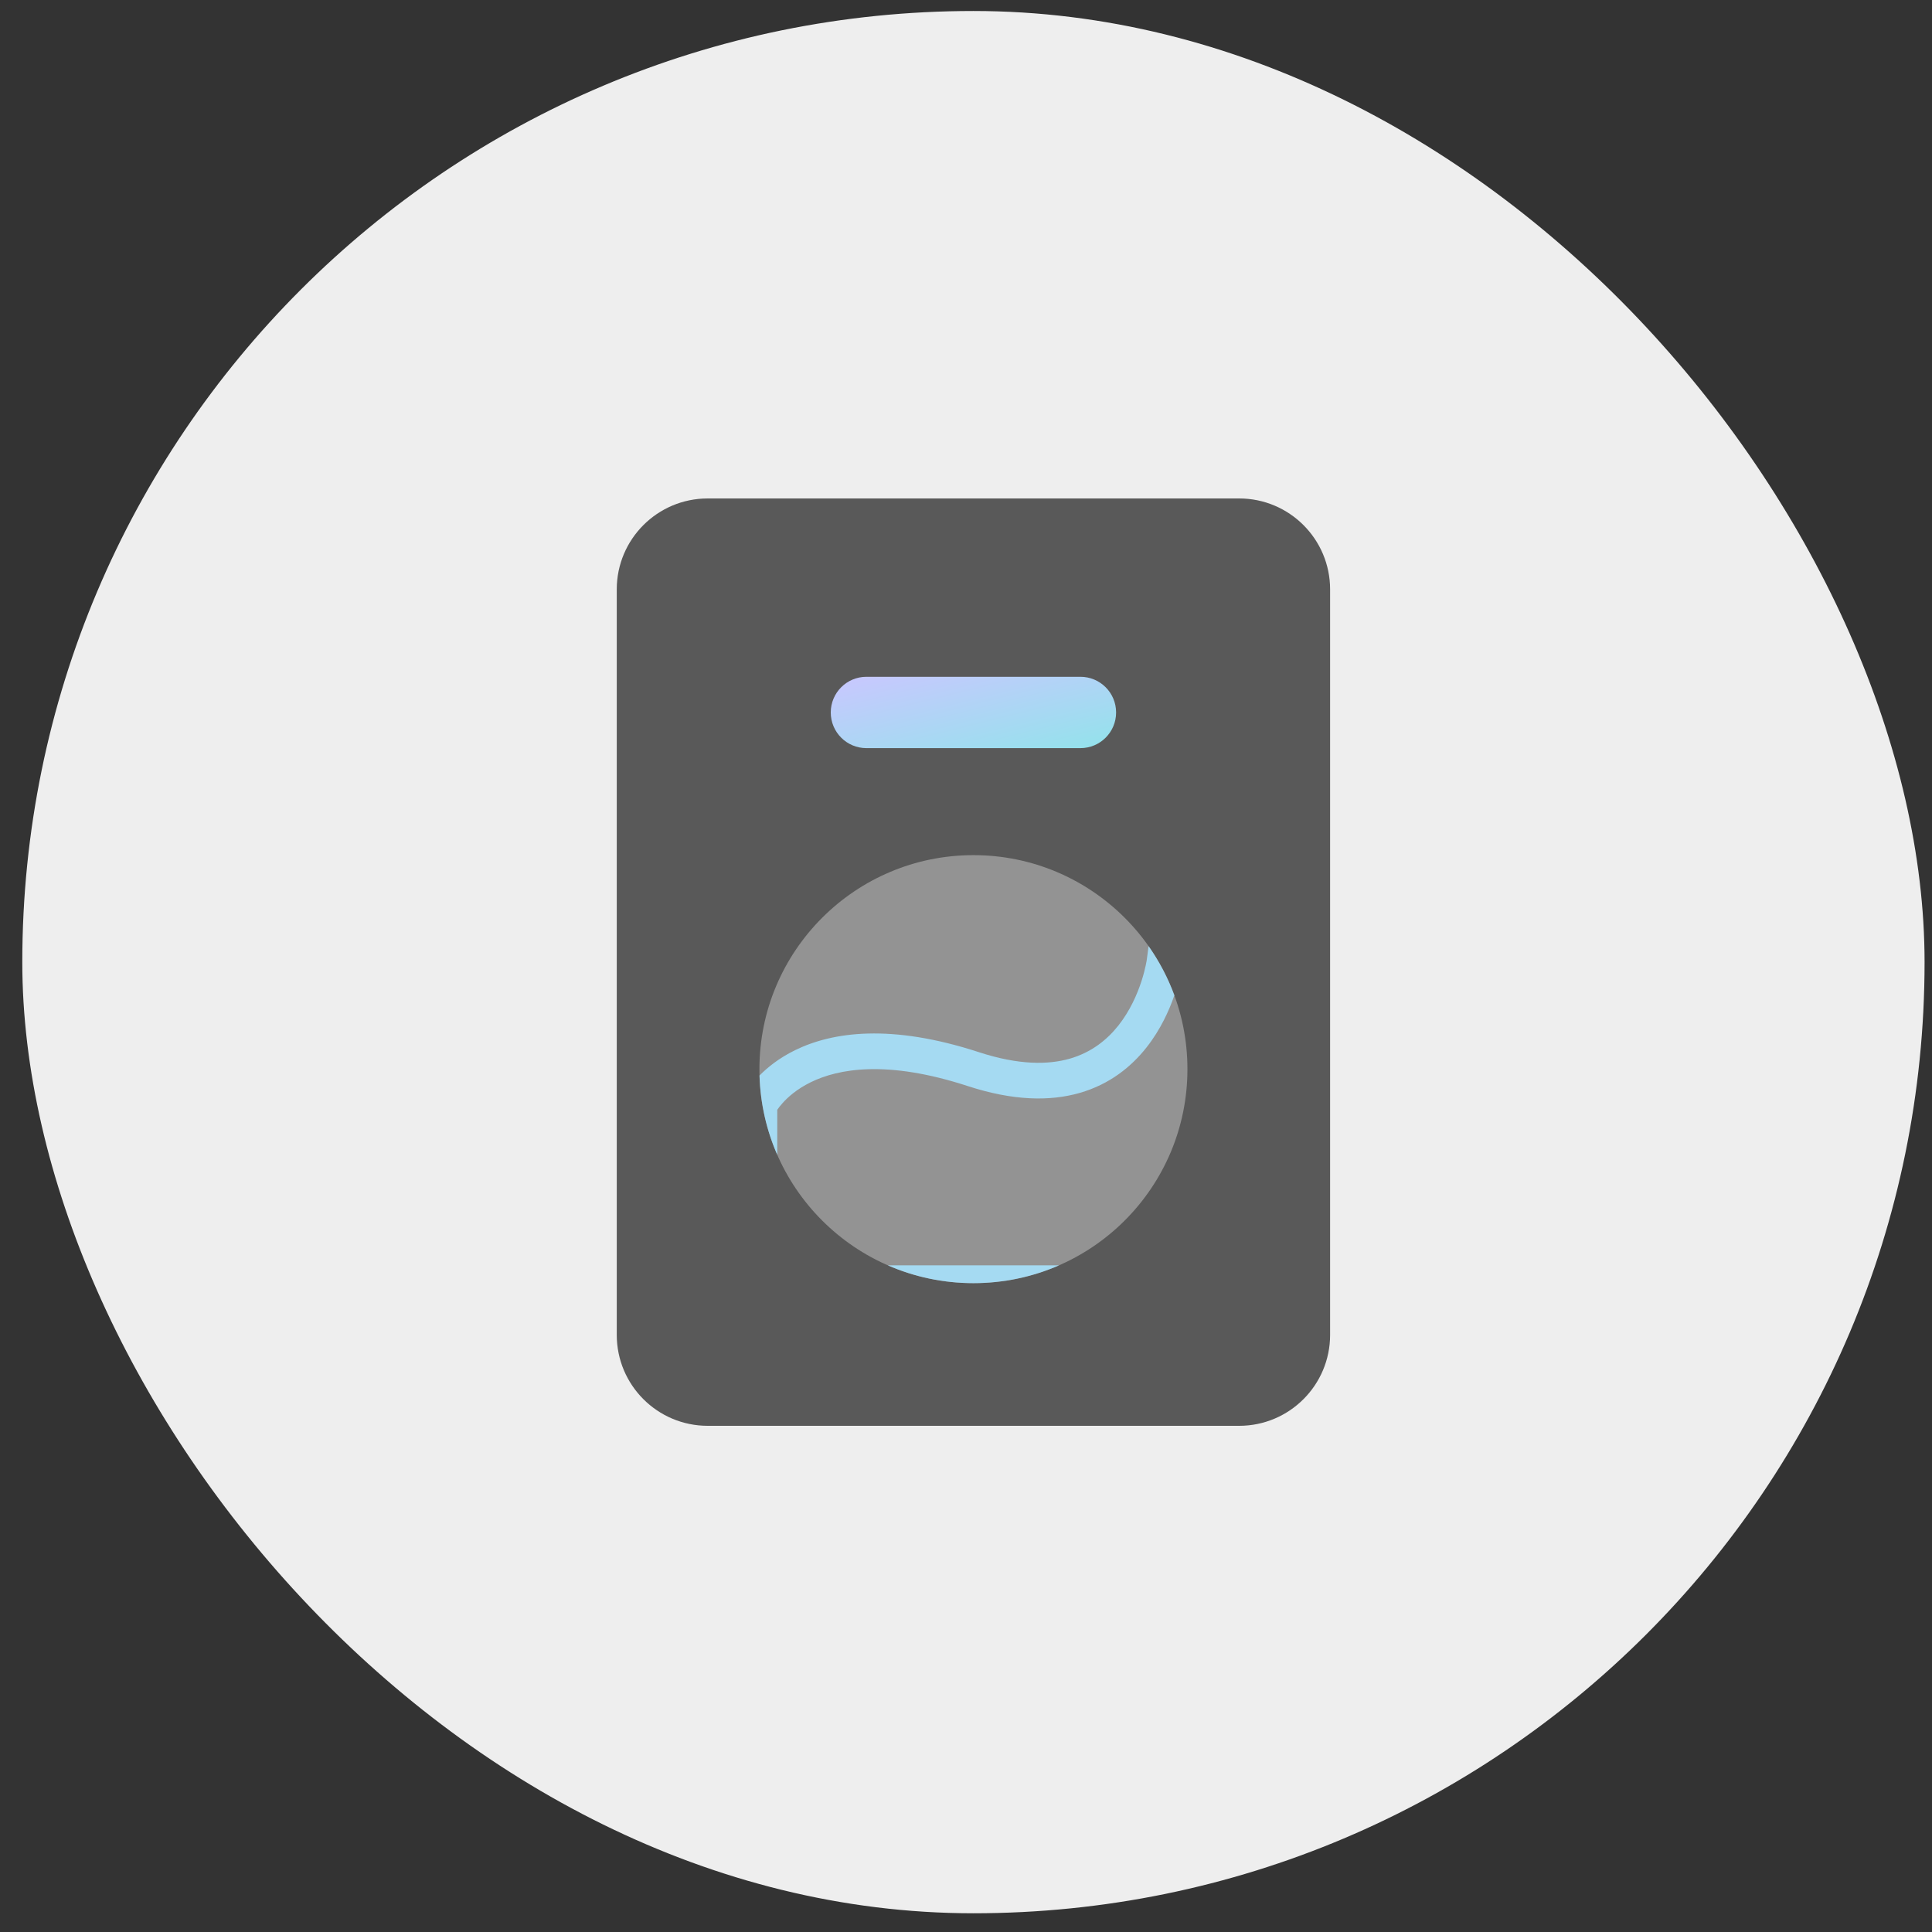
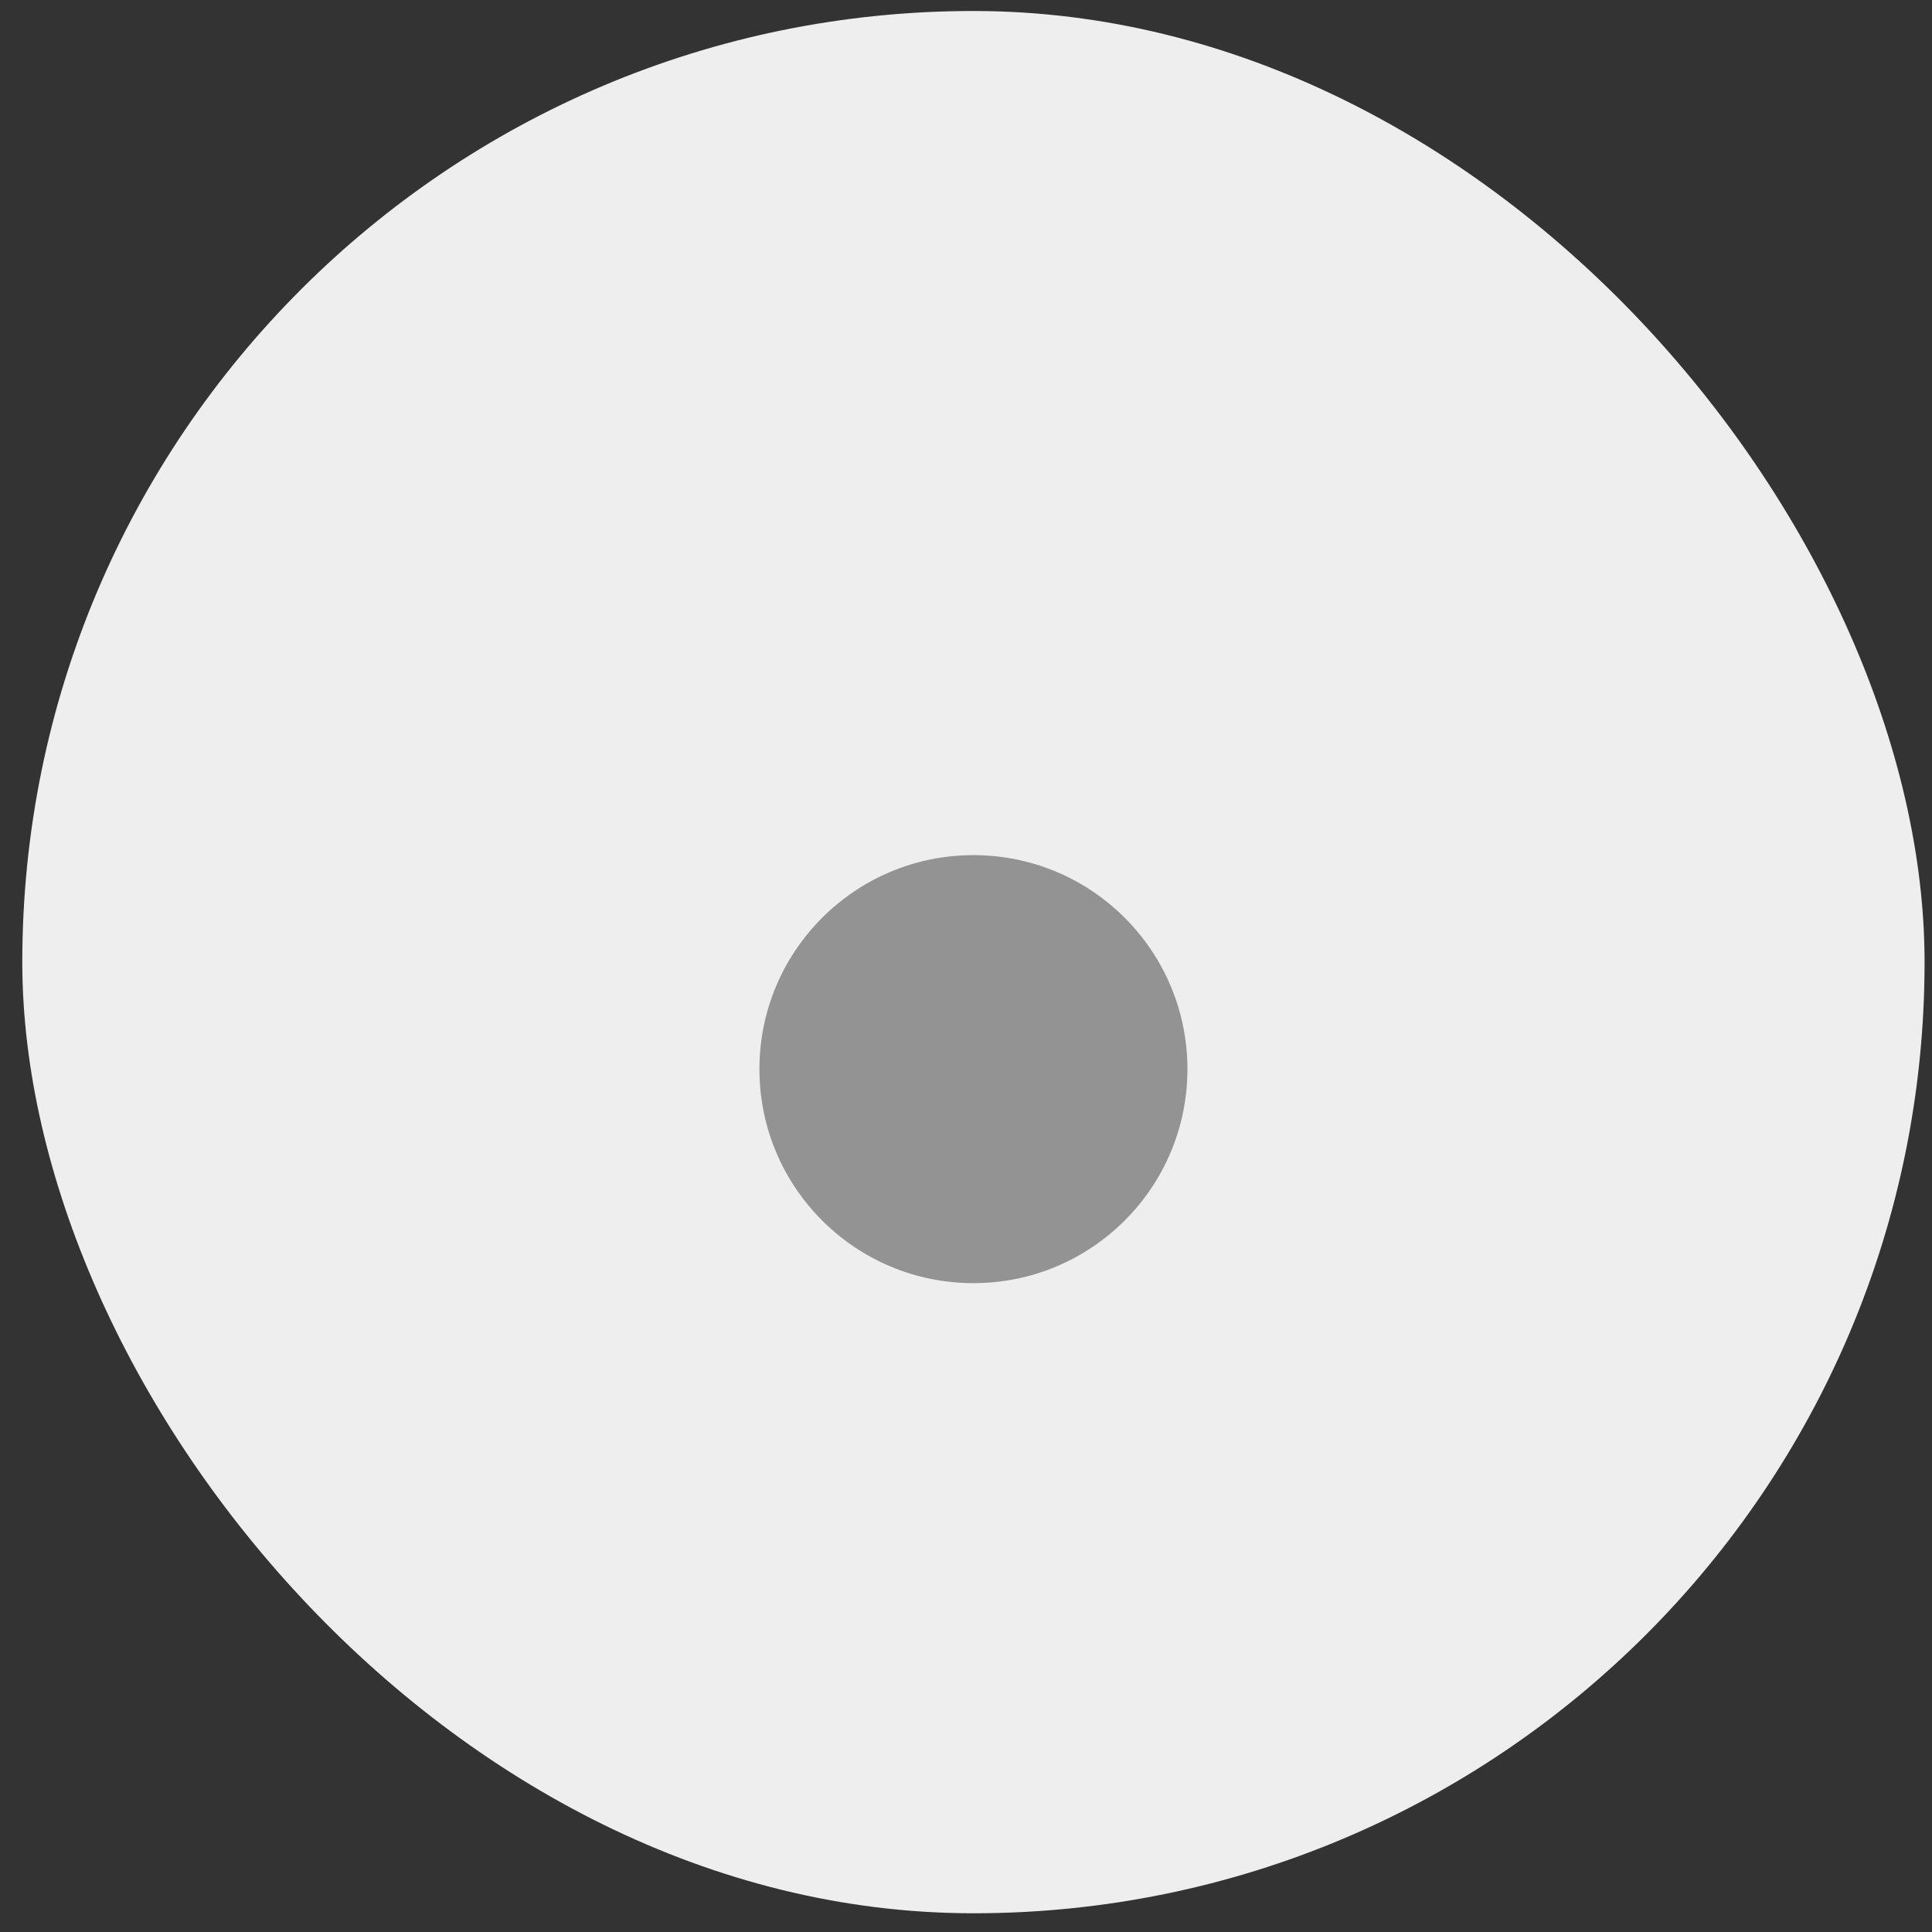
<svg xmlns="http://www.w3.org/2000/svg" width="65" height="65" viewBox="0 0 65 65" fill="none">
  <rect x="0" y="0" width="65" height="65" fill="#333333" stroke="none" />
  <rect x="0.75" y="0.37" width="64" height="64" rx="32" fill="#EEEEEE" />
-   <path d="M20.75 19.83C20.75 18.14 22.12 16.77 23.81 16.77H41.69C43.38 16.77 44.75 18.14 44.75 19.83V44.91C44.75 46.6 43.38 47.97 41.69 47.97H23.81C22.12 47.97 20.75 46.6 20.75 44.91V19.83Z" fill="#595959" />
  <path d="M32.75 43.17C36.727 43.17 39.95 39.947 39.95 35.97C39.95 31.994 36.727 28.77 32.75 28.77C28.774 28.77 25.55 31.994 25.55 35.97C25.55 39.947 28.774 43.17 32.75 43.17Z" fill="#939393" />
-   <path d="M36.35 22.77H29.15C28.487 22.77 27.95 23.307 27.95 23.97C27.95 24.633 28.487 25.17 29.15 25.17H36.35C37.013 25.17 37.55 24.633 37.55 23.97C37.55 23.307 37.013 22.77 36.35 22.77Z" fill="url(#paint0_linear_2715_53410)" />
-   <path fill-rule="evenodd" clip-rule="evenodd" d="M35.632 42.57C34.75 42.956 33.775 43.17 32.75 43.17C31.725 43.17 30.75 42.956 29.868 42.57H35.632ZM39.51 33.486C39.335 33.996 39.045 34.642 38.573 35.24C38.064 35.885 37.339 36.479 36.326 36.77C35.316 37.06 34.076 37.034 32.564 36.541C29.824 35.646 28.191 35.962 27.276 36.411C26.811 36.639 26.506 36.912 26.322 37.12C26.245 37.206 26.188 37.281 26.15 37.337V38.852C25.791 38.032 25.581 37.131 25.553 36.185C25.826 35.907 26.215 35.594 26.748 35.333C28.007 34.716 29.974 34.433 32.936 35.4C34.276 35.837 35.265 35.826 35.994 35.617C36.721 35.407 37.246 34.984 37.631 34.497C38.02 34.004 38.261 33.45 38.404 33.009C38.475 32.791 38.52 32.605 38.547 32.477C38.561 32.413 38.57 32.363 38.576 32.331C38.578 32.315 38.58 32.303 38.581 32.297L38.582 32.291L38.582 32.29L38.643 31.832C38.999 32.339 39.292 32.894 39.51 33.486Z" fill="#A5DAF2" />
  <defs>
    <linearGradient id="paint0_linear_2715_53410" x1="23.15" y1="23.97" x2="24.279" y2="28.488" gradientUnits="userSpaceOnUse">
      <stop stop-color="#CAC7FF" />
      <stop offset="1" stop-color="#92E3EB" />
    </linearGradient>
  </defs>
</svg>